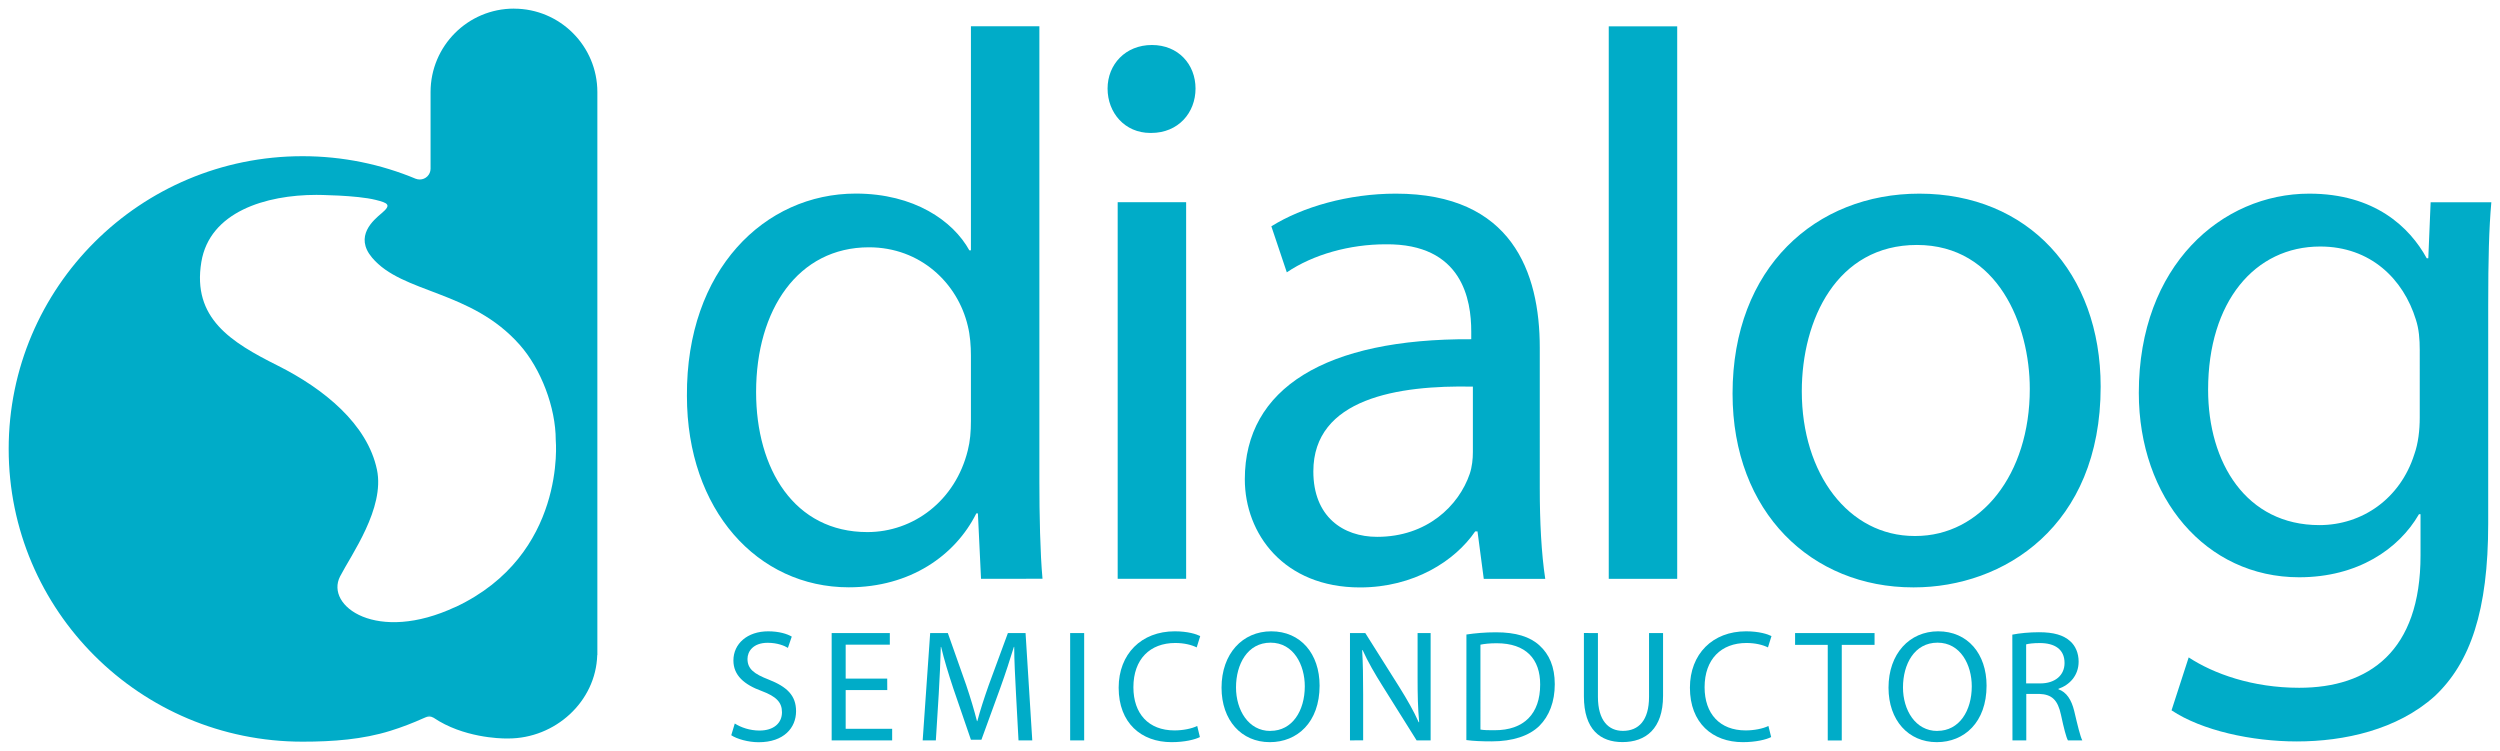
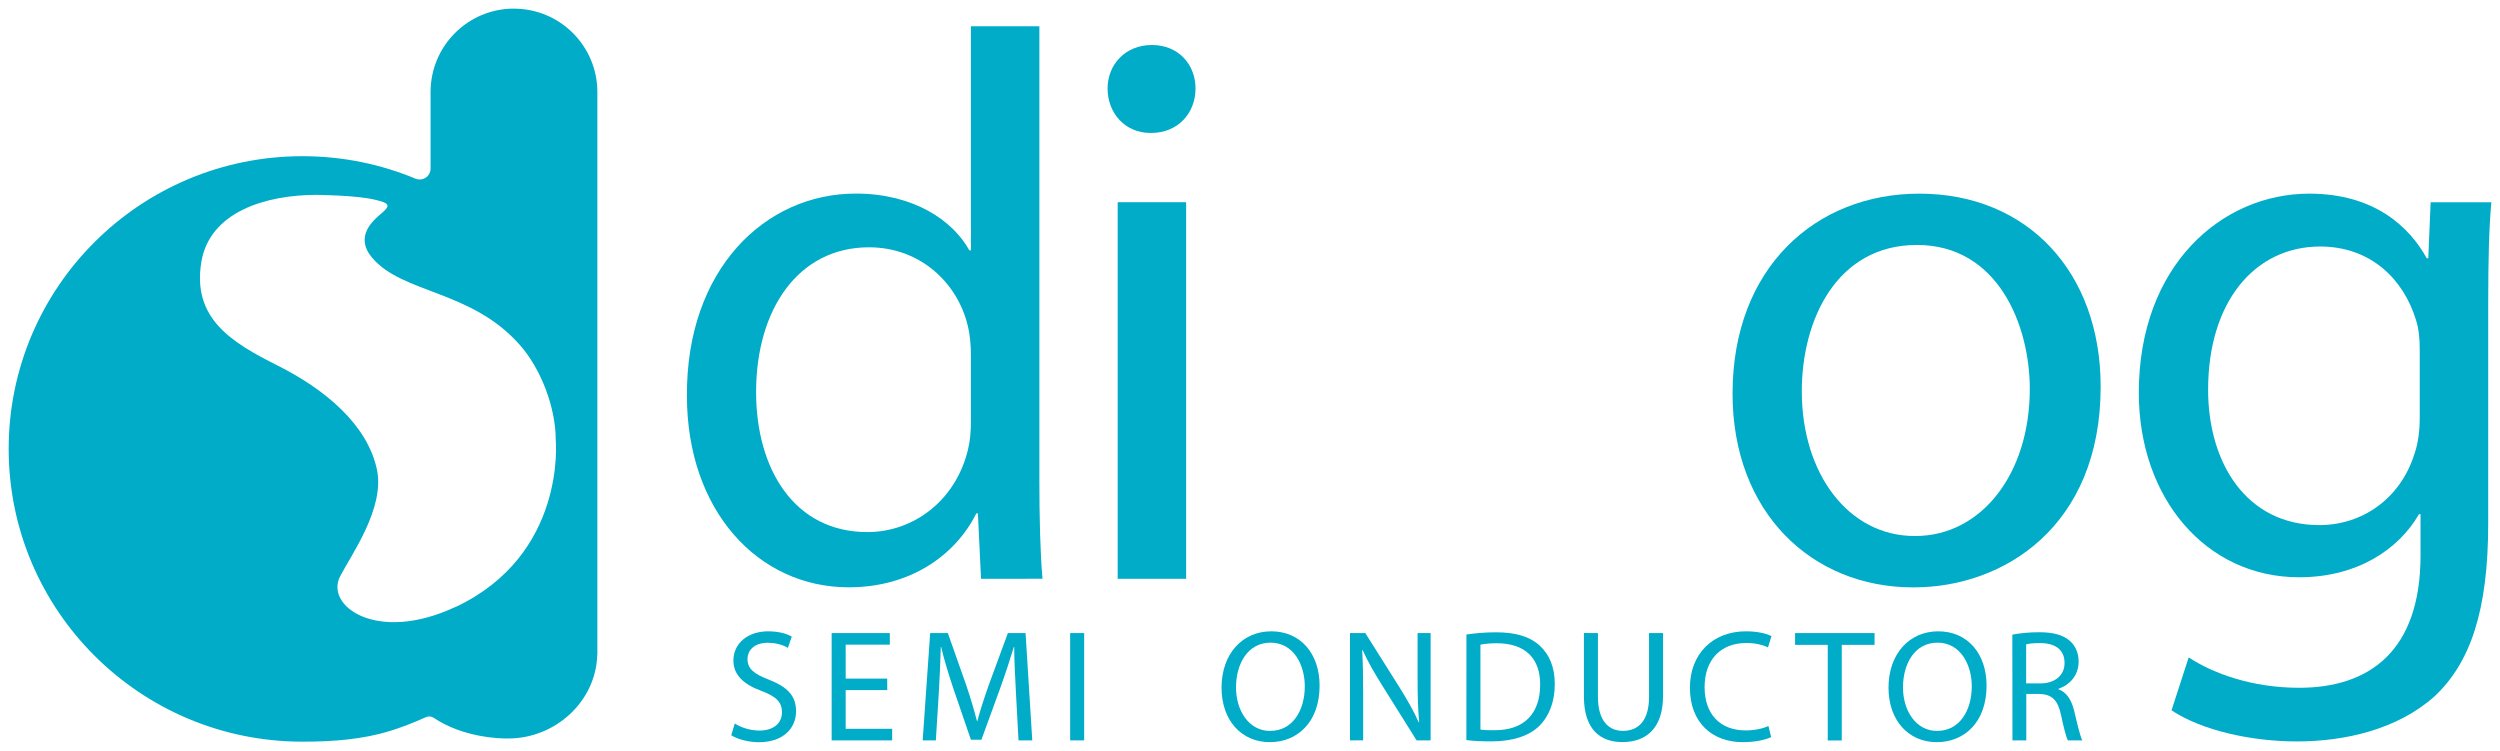
<svg xmlns="http://www.w3.org/2000/svg" xmlns:ns1="http://www.inkscape.org/namespaces/inkscape" xmlns:ns2="http://sodipodi.sourceforge.net/DTD/sodipodi-0.dtd" width="144.925" height="43.522" viewBox="0 0 38.345 11.515" version="1.1" id="svg5202" ns1:version="0.92.0 r15299" ns2:docname="dialog semiconductor.svg">
  <defs id="defs5196">
    <clipPath id="clipPath4666" clipPathUnits="userSpaceOnUse">
      <path ns1:connector-curvature="0" id="path4664" d="m 36.85,736.347 h 107.943 v 51.685 H 36.85 Z" />
    </clipPath>
  </defs>
  <ns2:namedview id="base" pagecolor="#ffffff" bordercolor="#666666" borderopacity="1.0" ns1:pageopacity="0.0" ns1:pageshadow="2" ns1:zoom="6.2324337" ns1:cx="71.962257" ns1:cy="21.261109" ns1:document-units="mm" ns1:current-layer="layer1" showgrid="false" fit-margin-top="0" fit-margin-left="0" fit-margin-right="0" fit-margin-bottom="0" units="px" ns1:window-width="1280" ns1:window-height="744" ns1:window-x="-4" ns1:window-y="-4" ns1:window-maximized="1" />
  <g ns1:label="Layer 1" ns1:groupmode="layer" id="layer1" transform="translate(6.567,-142.944)">
    <g id="g5422" transform="translate(0.132,-0.132)">
      <path d="m -0.095,145.919 c -7.0556e-4,-3.5e-4 -0.002,-7.1e-4 -0.002,-0.001 7.0555e-4,3.5e-4 0.001,7.1e-4 0.002,0.001 z" style="fill:#00acc8;fill-opacity:1;fill-rule:nonzero;stroke:none;stroke-width:0.353" id="path4670" ns1:connector-curvature="0" />
      <path d="m -0.197,154.087 c 0.031,-0.014 0.062,-0.029 0.093,-0.043 0.008,0.006 0.022,0.016 0.034,0.024 -0.011,-0.008 -0.023,-0.016 -0.034,-0.025 -0.031,0.015 -0.061,0.03 -0.092,0.044" style="fill:#00acc8;fill-opacity:1;fill-rule:nonzero;stroke:none;stroke-width:0.353" id="path4674" ns1:connector-curvature="0" />
      <path d="m 0.289,152.384 c -1.205,0.566 -2.005,-0.012 -1.772,-0.467 0.171,-0.332 0.689,-1.046 0.566,-1.636 -0.146,-0.699 -0.812,-1.242 -1.525,-1.599 -0.713,-0.357 -1.311,-0.725 -1.169,-1.587 0.127,-0.771 0.99,-1.03 1.765,-1.03 0,0 0.615,0.003 0.91,0.077 0.187,0.047 0.246,0.074 0.092,0.203 -0.127,0.107 -0.425,0.354 -0.148,0.683 0.467,0.554 1.517,0.493 2.263,1.335 0.326,0.367 0.554,0.96 0.554,1.464 0,0 0.168,1.758 -1.537,2.559 m -0.393,1.659 c -0.031,0.015 -0.062,0.029 -0.093,0.043 0.031,-0.014 0.062,-0.029 0.092,-0.044 0.011,0.008 0.023,0.017 0.034,0.025 -0.012,-0.008 -0.025,-0.018 -0.034,-0.024 m 0.009,-8.124 v 3.6e-4 c -0.001,-3.6e-4 -0.002,-0.001 -0.002,-0.001 7.0556e-4,3.5e-4 0.001,7e-4 0.002,0.001 M 1.184,143.208 c -0.707,0 -1.279,0.573 -1.279,1.28 v 0 1.177 c -0.001,0.091 -0.075,0.164 -0.166,0.164 -0.021,0 -0.041,-0.004 -0.06,-0.011 l -0.002,-3.5e-4 c 0.002,7e-4 0.003,0.001 0.005,0.002 -0.536,-0.224 -1.124,-0.348 -1.741,-0.348 -2.49,0 -4.507,2.01 -4.507,4.49 0,2.48 2.018,4.49 4.507,4.49 0.468,0 0.921,-0.034 1.346,-0.166 0.175,-0.054 0.345,-0.12 0.51,-0.194 0.009,-0.004 0.057,-0.026 0.086,-0.026 0.026,0 0.05,0.008 0.071,0.02 7.0556e-4,7e-4 -0.002,-0.001 -0.004,-0.002 0.455,0.308 1.028,0.319 1.111,0.319 h 0.032 3.528e-4 c 0.001,0 0.002,0 0.004,0 0.719,0 1.343,-0.565 1.364,-1.279 h 0.002 v -8.635 0 c 0,-0.707 -0.573,-1.28 -1.279,-1.28" style="fill:#00acc8;fill-opacity:1;fill-rule:nonzero;stroke:none;stroke-width:0.353" id="path4678" ns1:connector-curvature="0" />
      <path d="m 8.193,148.528 c 0,-0.143 -0.012,-0.31 -0.048,-0.454 -0.155,-0.657 -0.728,-1.205 -1.516,-1.205 -1.086,0 -1.731,0.955 -1.731,2.22 0,1.181 0.585,2.148 1.707,2.148 0.704,0 1.349,-0.478 1.54,-1.253 0.036,-0.143 0.048,-0.286 0.048,-0.453 z m 1.05,-5.049 v 6.982 c 0,0.513 0.012,1.098 0.048,1.492 H 8.348 l -0.048,-1.003 h -0.024 c -0.322,0.645 -1.014,1.134 -1.957,1.134 -1.396,0 -2.482,-1.182 -2.482,-2.936 -0.012,-1.934 1.193,-3.103 2.59,-3.103 0.895,0 1.492,0.418 1.742,0.871 h 0.024 v -3.437 z" style="fill:#00acc8;fill-opacity:1;fill-rule:nonzero;stroke:none;stroke-width:0.353" id="path4682" ns1:connector-curvature="0" />
      <path ns1:connector-curvature="0" id="path4684" style="fill:#00acc8;fill-opacity:1;fill-rule:nonzero;stroke:none;stroke-width:0.353" d="m 10.444,146.177 h 1.05 v 5.777 h -1.05 z m 0.502,-1.062 c -0.394,0 -0.657,-0.31 -0.657,-0.681 0,-0.37 0.274,-0.668 0.68,-0.668 0.406,0 0.669,0.298 0.669,0.668 0,0.37 -0.263,0.681 -0.681,0.681 z" />
-       <path d="m 15.892,149.006 c -1.145,-0.024 -2.447,0.179 -2.447,1.301 0,0.692 0.453,1.003 0.979,1.003 0.764,0 1.253,-0.477 1.42,-0.967 0.036,-0.108 0.048,-0.227 0.048,-0.334 z m 1.026,1.564 c 0,0.501 0.024,0.991 0.084,1.385 h -0.943 l -0.096,-0.728 h -0.036 c -0.31,0.454 -0.943,0.859 -1.766,0.859 -1.17,0 -1.767,-0.824 -1.767,-1.659 0,-1.396 1.241,-2.16 3.473,-2.148 v -0.119 c 0,-0.478 -0.131,-1.349 -1.313,-1.337 -0.549,0 -1.11,0.155 -1.516,0.43 L 12.801,146.547 c 0.477,-0.298 1.182,-0.501 1.909,-0.501 1.779,0 2.208,1.205 2.208,2.363 z" style="fill:#00acc8;fill-opacity:1;fill-rule:nonzero;stroke:none;stroke-width:0.353" id="path4688" ns1:connector-curvature="0" />
-       <path ns1:connector-curvature="0" id="path4690" style="fill:#00acc8;fill-opacity:1;fill-rule:nonzero;stroke:none;stroke-width:0.353" d="m 17.976,143.48 h 1.05 v 8.474 h -1.05 z" />
      <path d="m 22.68,151.297 c 1.003,0 1.754,-0.943 1.754,-2.256 0,-0.979 -0.489,-2.208 -1.731,-2.208 -1.229,0 -1.766,1.146 -1.766,2.244 0,1.265 0.716,2.22 1.73,2.22 z m -0.036,0.788 c -1.552,0 -2.769,-1.146 -2.769,-2.972 0,-1.934 1.277,-3.067 2.865,-3.067 1.659,0 2.781,1.205 2.781,2.96 0,2.148 -1.492,3.079 -2.864,3.079 z" style="fill:#00acc8;fill-opacity:1;fill-rule:nonzero;stroke:none;stroke-width:0.353" id="path4694" ns1:connector-curvature="0" />
      <path d="m 30.415,148.445 c 0,-0.167 -0.012,-0.322 -0.059,-0.466 -0.191,-0.621 -0.693,-1.122 -1.468,-1.122 -1.003,0 -1.719,0.847 -1.719,2.196 0,1.122 0.585,2.077 1.707,2.077 0.657,0 1.241,-0.406 1.456,-1.086 0.06,-0.167 0.083,-0.37 0.083,-0.561 z m 1.05,2.661 c 0,1.337 -0.274,2.136 -0.823,2.65 -0.573,0.513 -1.384,0.692 -2.112,0.692 -0.692,0 -1.456,-0.167 -1.922,-0.477 l 0.263,-0.812 c 0.382,0.251 0.979,0.466 1.694,0.466 1.074,0 1.862,-0.561 1.862,-2.029 v -0.633 h -0.024 c -0.31,0.537 -0.943,0.967 -1.838,0.967 -1.432,0 -2.459,-1.217 -2.459,-2.829 0,-1.958 1.277,-3.055 2.614,-3.055 1.003,0 1.54,0.513 1.802,0.991 h 0.024 l 0.036,-0.859 h 0.931 c -0.036,0.406 -0.048,0.871 -0.048,1.576 z" style="fill:#00acc8;fill-opacity:1;fill-rule:nonzero;stroke:none;stroke-width:0.353" id="path4698" ns1:connector-curvature="0" />
      <path d="m 4.571,154.173 c 0.095,0.061 0.232,0.108 0.379,0.108 0.217,0 0.345,-0.113 0.345,-0.281 0,-0.152 -0.088,-0.242 -0.31,-0.325 -0.269,-0.098 -0.435,-0.24 -0.435,-0.469 0,-0.256 0.213,-0.447 0.533,-0.447 0.166,0 0.291,0.039 0.362,0.081 l -0.059,0.173 c -0.051,-0.032 -0.161,-0.078 -0.31,-0.078 -0.225,0 -0.31,0.134 -0.31,0.247 0,0.154 0.1,0.23 0.327,0.318 0.278,0.11 0.418,0.242 0.418,0.484 0,0.254 -0.186,0.476 -0.574,0.476 -0.159,0 -0.332,-0.049 -0.42,-0.107 z" style="fill:#00acc8;fill-opacity:1;fill-rule:nonzero;stroke:none;stroke-width:0.353" id="path4702" ns1:connector-curvature="0" />
      <path d="M 6.91,153.66 H 6.272 v 0.594 h 0.713 v 0.178 H 6.057 v -1.646 h 0.892 v 0.178 H 6.272 v 0.52 h 0.637 z" style="fill:#00acc8;fill-opacity:1;fill-rule:nonzero;stroke:none;stroke-width:0.353" id="path4706" ns1:connector-curvature="0" />
      <path d="m 8.884,153.709 c -0.012,-0.23 -0.027,-0.508 -0.027,-0.711 h -0.005 c -0.059,0.191 -0.125,0.398 -0.207,0.625 l -0.291,0.799 H 8.193 l -0.269,-0.784 c -0.078,-0.235 -0.142,-0.445 -0.188,-0.64 h -0.005 c -0.005,0.205 -0.017,0.479 -0.032,0.728 l -0.044,0.706 H 7.453 l 0.115,-1.646 H 7.839 l 0.281,0.796 c 0.068,0.202 0.122,0.383 0.166,0.555 h 0.005 c 0.044,-0.166 0.103,-0.347 0.176,-0.555 l 0.293,-0.796 h 0.271 l 0.103,1.646 H 8.923 Z" style="fill:#00acc8;fill-opacity:1;fill-rule:nonzero;stroke:none;stroke-width:0.353" id="path4710" ns1:connector-curvature="0" />
      <path ns1:connector-curvature="0" id="path4712" style="fill:#00acc8;fill-opacity:1;fill-rule:nonzero;stroke:none;stroke-width:0.353" d="M 9.93,154.432 H 9.715 v -1.646 h 0.215 z" />
-       <path d="m 11.705,154.381 c -0.076,0.039 -0.235,0.078 -0.435,0.078 -0.464,0 -0.811,-0.293 -0.811,-0.835 0,-0.518 0.349,-0.865 0.86,-0.865 0.203,0 0.334,0.044 0.391,0.073 l -0.054,0.174 c -0.078,-0.039 -0.193,-0.068 -0.329,-0.068 -0.386,0 -0.642,0.247 -0.642,0.679 0,0.405 0.232,0.662 0.63,0.662 0.132,0 0.264,-0.027 0.349,-0.068 z" style="fill:#00acc8;fill-opacity:1;fill-rule:nonzero;stroke:none;stroke-width:0.353" id="path4716" ns1:connector-curvature="0" />
      <path d="m 12.787,154.286 c 0.337,0 0.527,-0.31 0.527,-0.684 0,-0.327 -0.171,-0.669 -0.525,-0.669 -0.354,0 -0.53,0.33 -0.53,0.687 0,0.347 0.191,0.667 0.525,0.667 z m -0.01,0.173 c -0.437,0 -0.74,-0.337 -0.74,-0.835 0,-0.522 0.322,-0.865 0.762,-0.865 0.452,0 0.742,0.345 0.742,0.833 0,0.564 -0.344,0.867 -0.762,0.867 z" style="fill:#00acc8;fill-opacity:1;fill-rule:nonzero;stroke:none;stroke-width:0.353" id="path4720" ns1:connector-curvature="0" />
      <path d="m 14.007,154.432 v -1.646 h 0.235 l 0.525,0.833 c 0.12,0.193 0.218,0.364 0.294,0.535 l 0.007,-0.002 c -0.02,-0.22 -0.024,-0.421 -0.024,-0.675 v -0.691 h 0.2 v 1.646 h -0.215 l -0.523,-0.835 c -0.115,-0.183 -0.225,-0.371 -0.305,-0.55 l -0.007,0.002 c 0.012,0.208 0.015,0.405 0.015,0.679 v 0.703 z" style="fill:#00acc8;fill-opacity:1;fill-rule:nonzero;stroke:none;stroke-width:0.353" id="path4724" ns1:connector-curvature="0" />
      <path d="m 16.008,154.266 c 0.054,0.01 0.132,0.01 0.215,0.01 0.454,0.002 0.701,-0.254 0.701,-0.699 0.002,-0.393 -0.218,-0.635 -0.667,-0.635 -0.11,0 -0.193,0.01 -0.249,0.022 z m -0.215,-1.458 c 0.132,-0.02 0.286,-0.034 0.454,-0.034 0.305,0 0.522,0.068 0.667,0.202 0.149,0.135 0.234,0.327 0.234,0.594 0,0.269 -0.085,0.489 -0.237,0.64 -0.157,0.154 -0.411,0.237 -0.731,0.237 -0.153,0 -0.278,-0.005 -0.388,-0.02 z" style="fill:#00acc8;fill-opacity:1;fill-rule:nonzero;stroke:none;stroke-width:0.353" id="path4728" ns1:connector-curvature="0" />
      <path d="m 17.81,152.786 v 0.977 c 0,0.367 0.164,0.523 0.383,0.523 0.242,0 0.401,-0.161 0.401,-0.523 v -0.977 h 0.215 v 0.962 c 0,0.506 -0.266,0.71 -0.623,0.71 -0.337,0 -0.591,-0.19 -0.591,-0.703 v -0.97 z" style="fill:#00acc8;fill-opacity:1;fill-rule:nonzero;stroke:none;stroke-width:0.353" id="path4732" ns1:connector-curvature="0" />
      <path d="m 20.467,154.381 c -0.076,0.039 -0.235,0.078 -0.435,0.078 -0.464,0 -0.811,-0.293 -0.811,-0.835 0,-0.518 0.349,-0.865 0.86,-0.865 0.202,0 0.334,0.044 0.391,0.073 l -0.054,0.174 c -0.078,-0.039 -0.193,-0.068 -0.33,-0.068 -0.386,0 -0.642,0.247 -0.642,0.679 0,0.405 0.232,0.662 0.63,0.662 0.132,0 0.264,-0.027 0.349,-0.068 z" style="fill:#00acc8;fill-opacity:1;fill-rule:nonzero;stroke:none;stroke-width:0.353" id="path4736" ns1:connector-curvature="0" />
      <path d="m 21.335,152.967 h -0.501 v -0.181 h 1.219 v 0.181 h -0.503 v 1.466 h -0.215 z" style="fill:#00acc8;fill-opacity:1;fill-rule:nonzero;stroke:none;stroke-width:0.353" id="path4740" ns1:connector-curvature="0" />
      <path d="m 23.017,154.286 c 0.337,0 0.527,-0.31 0.527,-0.684 0,-0.327 -0.171,-0.669 -0.525,-0.669 -0.355,0 -0.53,0.33 -0.53,0.687 0,0.347 0.191,0.667 0.525,0.667 z m -0.01,0.173 c -0.437,0 -0.74,-0.337 -0.74,-0.835 0,-0.522 0.322,-0.865 0.762,-0.865 0.452,0 0.742,0.345 0.742,0.833 0,0.564 -0.344,0.867 -0.762,0.867 z" style="fill:#00acc8;fill-opacity:1;fill-rule:nonzero;stroke:none;stroke-width:0.353" id="path4744" ns1:connector-curvature="0" />
      <path d="m 24.378,153.558 h 0.217 c 0.227,0 0.372,-0.125 0.372,-0.313 0,-0.213 -0.154,-0.306 -0.379,-0.306 -0.102,0 -0.173,0.01 -0.21,0.02 z m -0.212,-0.748 c 0.107,-0.022 0.264,-0.037 0.408,-0.037 0.227,0 0.376,0.044 0.479,0.137 0.081,0.071 0.13,0.183 0.13,0.313 0,0.215 -0.139,0.359 -0.31,0.418 v 0.007 c 0.125,0.044 0.2,0.161 0.242,0.332 0.054,0.23 0.092,0.388 0.124,0.452 h -0.22 c -0.027,-0.047 -0.063,-0.188 -0.107,-0.393 -0.049,-0.227 -0.139,-0.313 -0.332,-0.32 h -0.2 v 0.713 h -0.212 z" style="fill:#00acc8;fill-opacity:1;fill-rule:nonzero;stroke:none;stroke-width:0.353" id="path4748" ns1:connector-curvature="0" />
    </g>
  </g>
</svg>